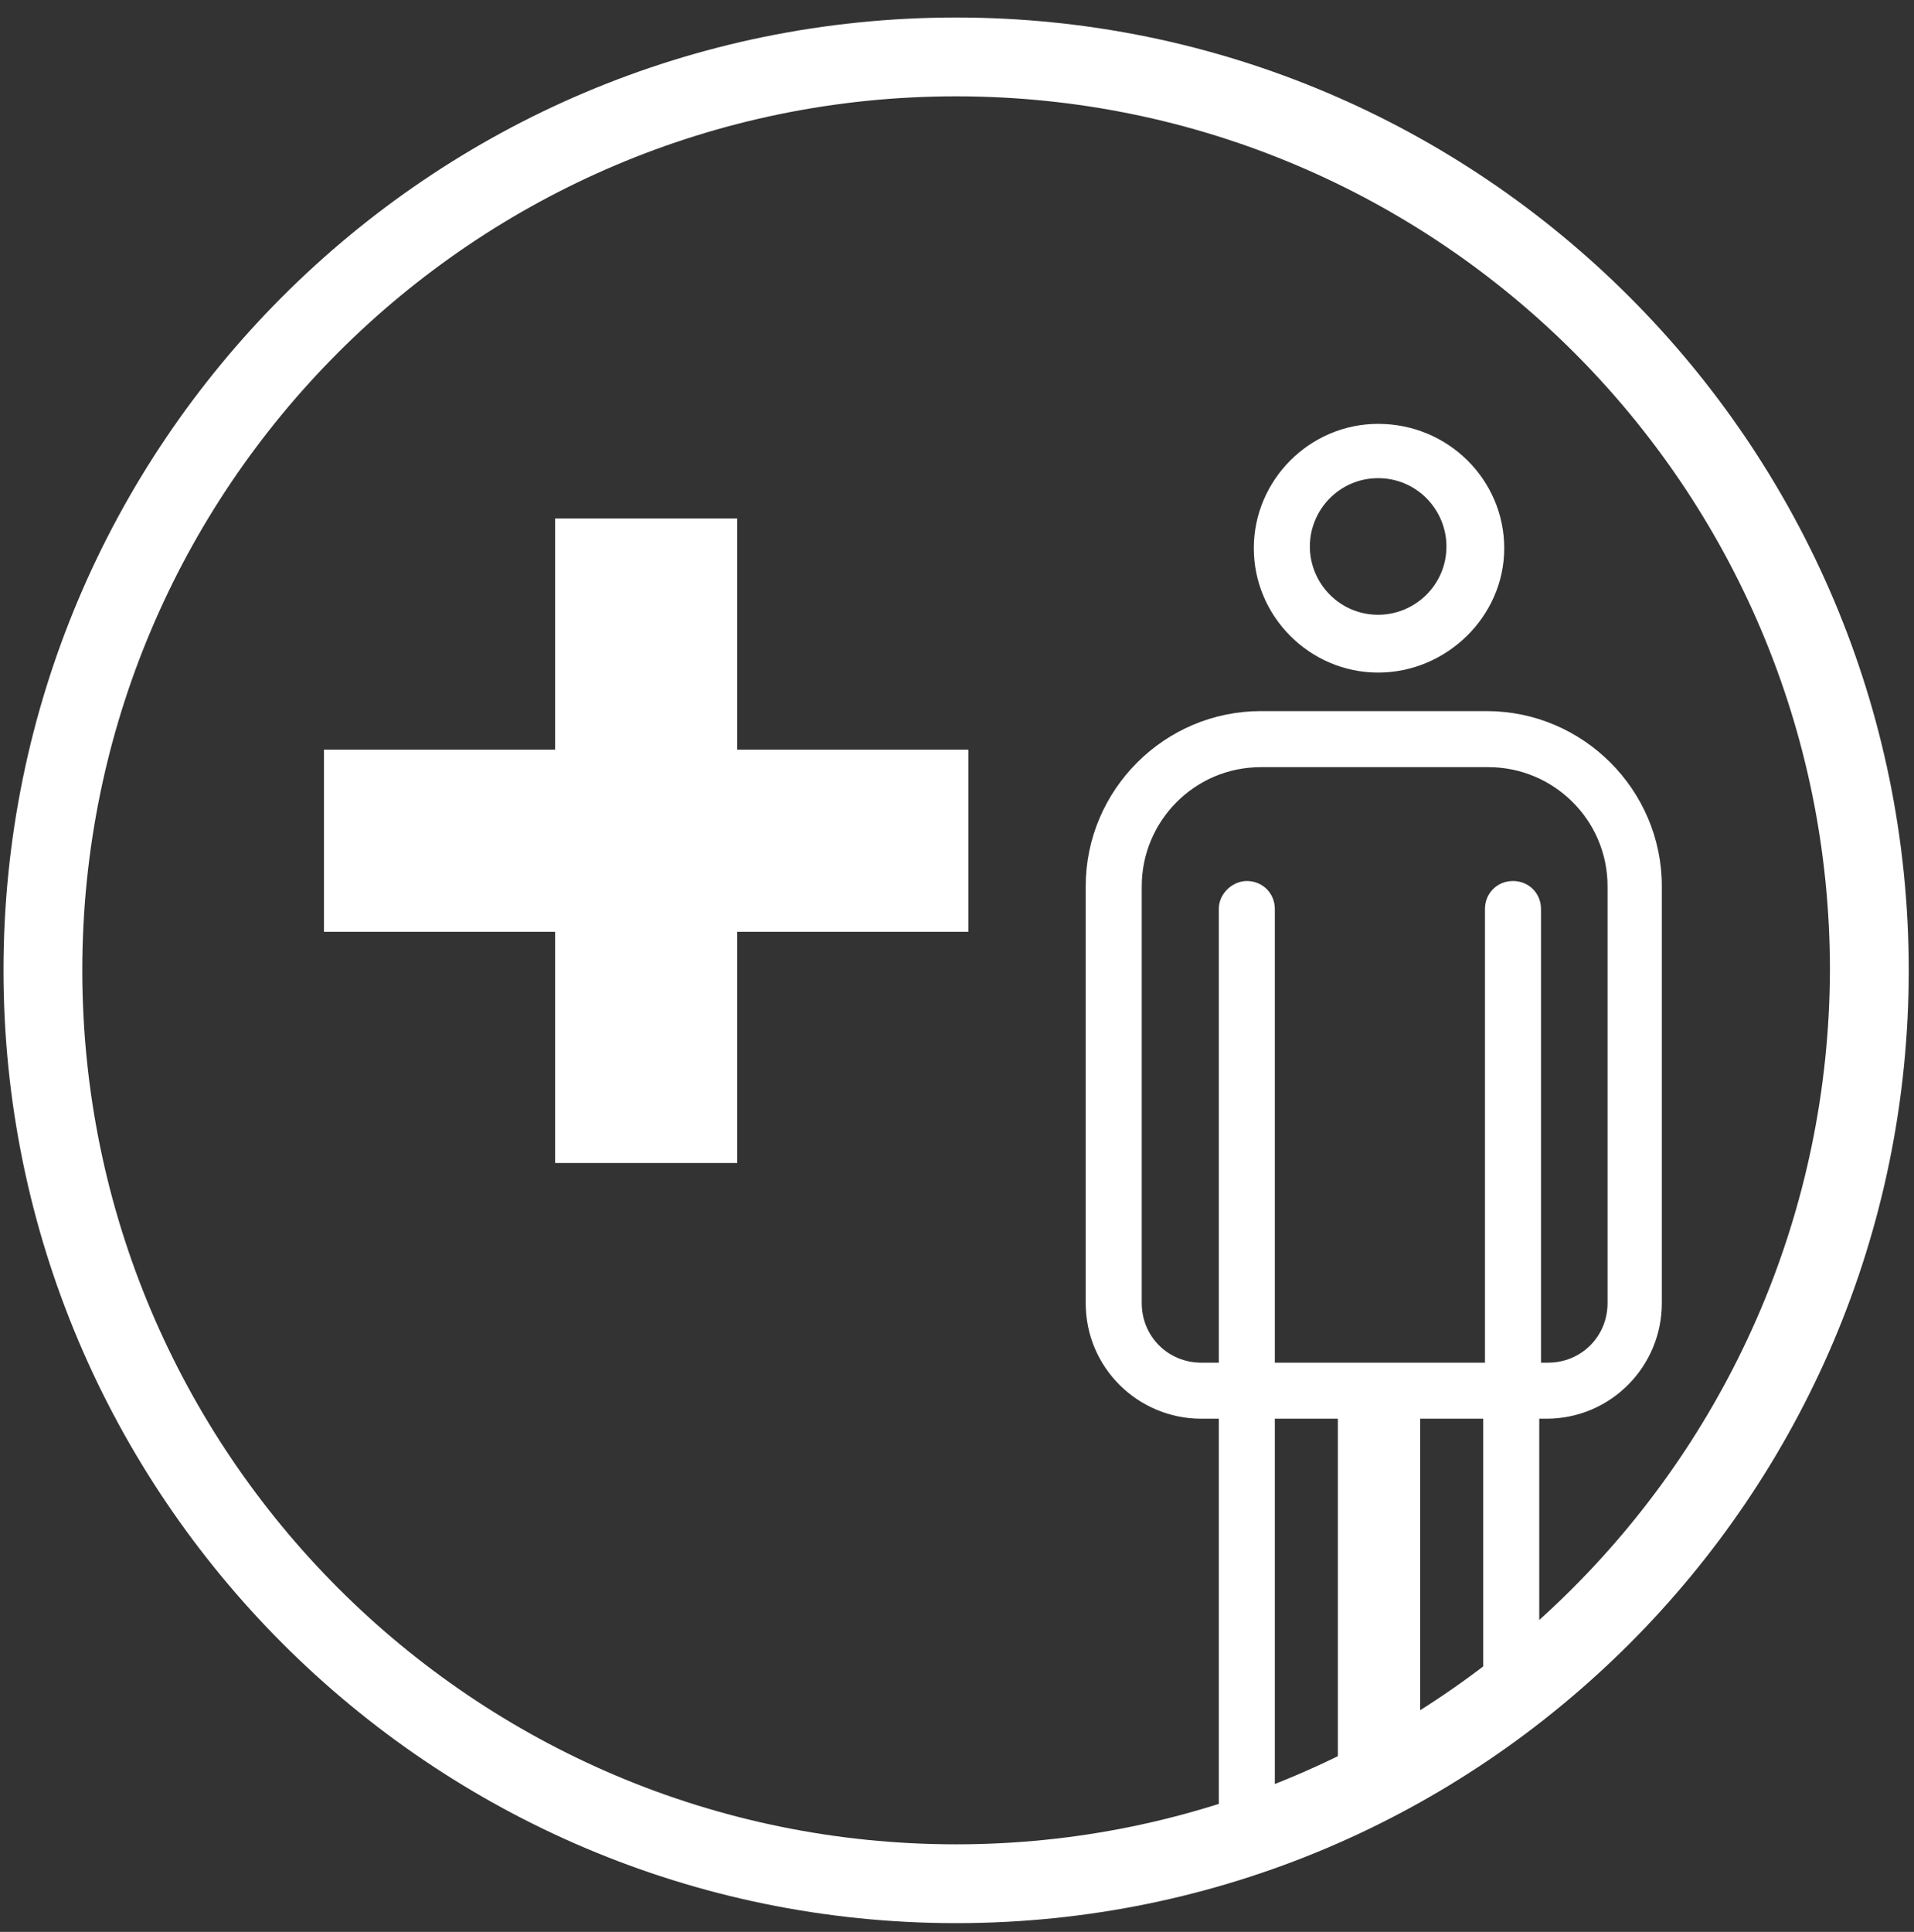
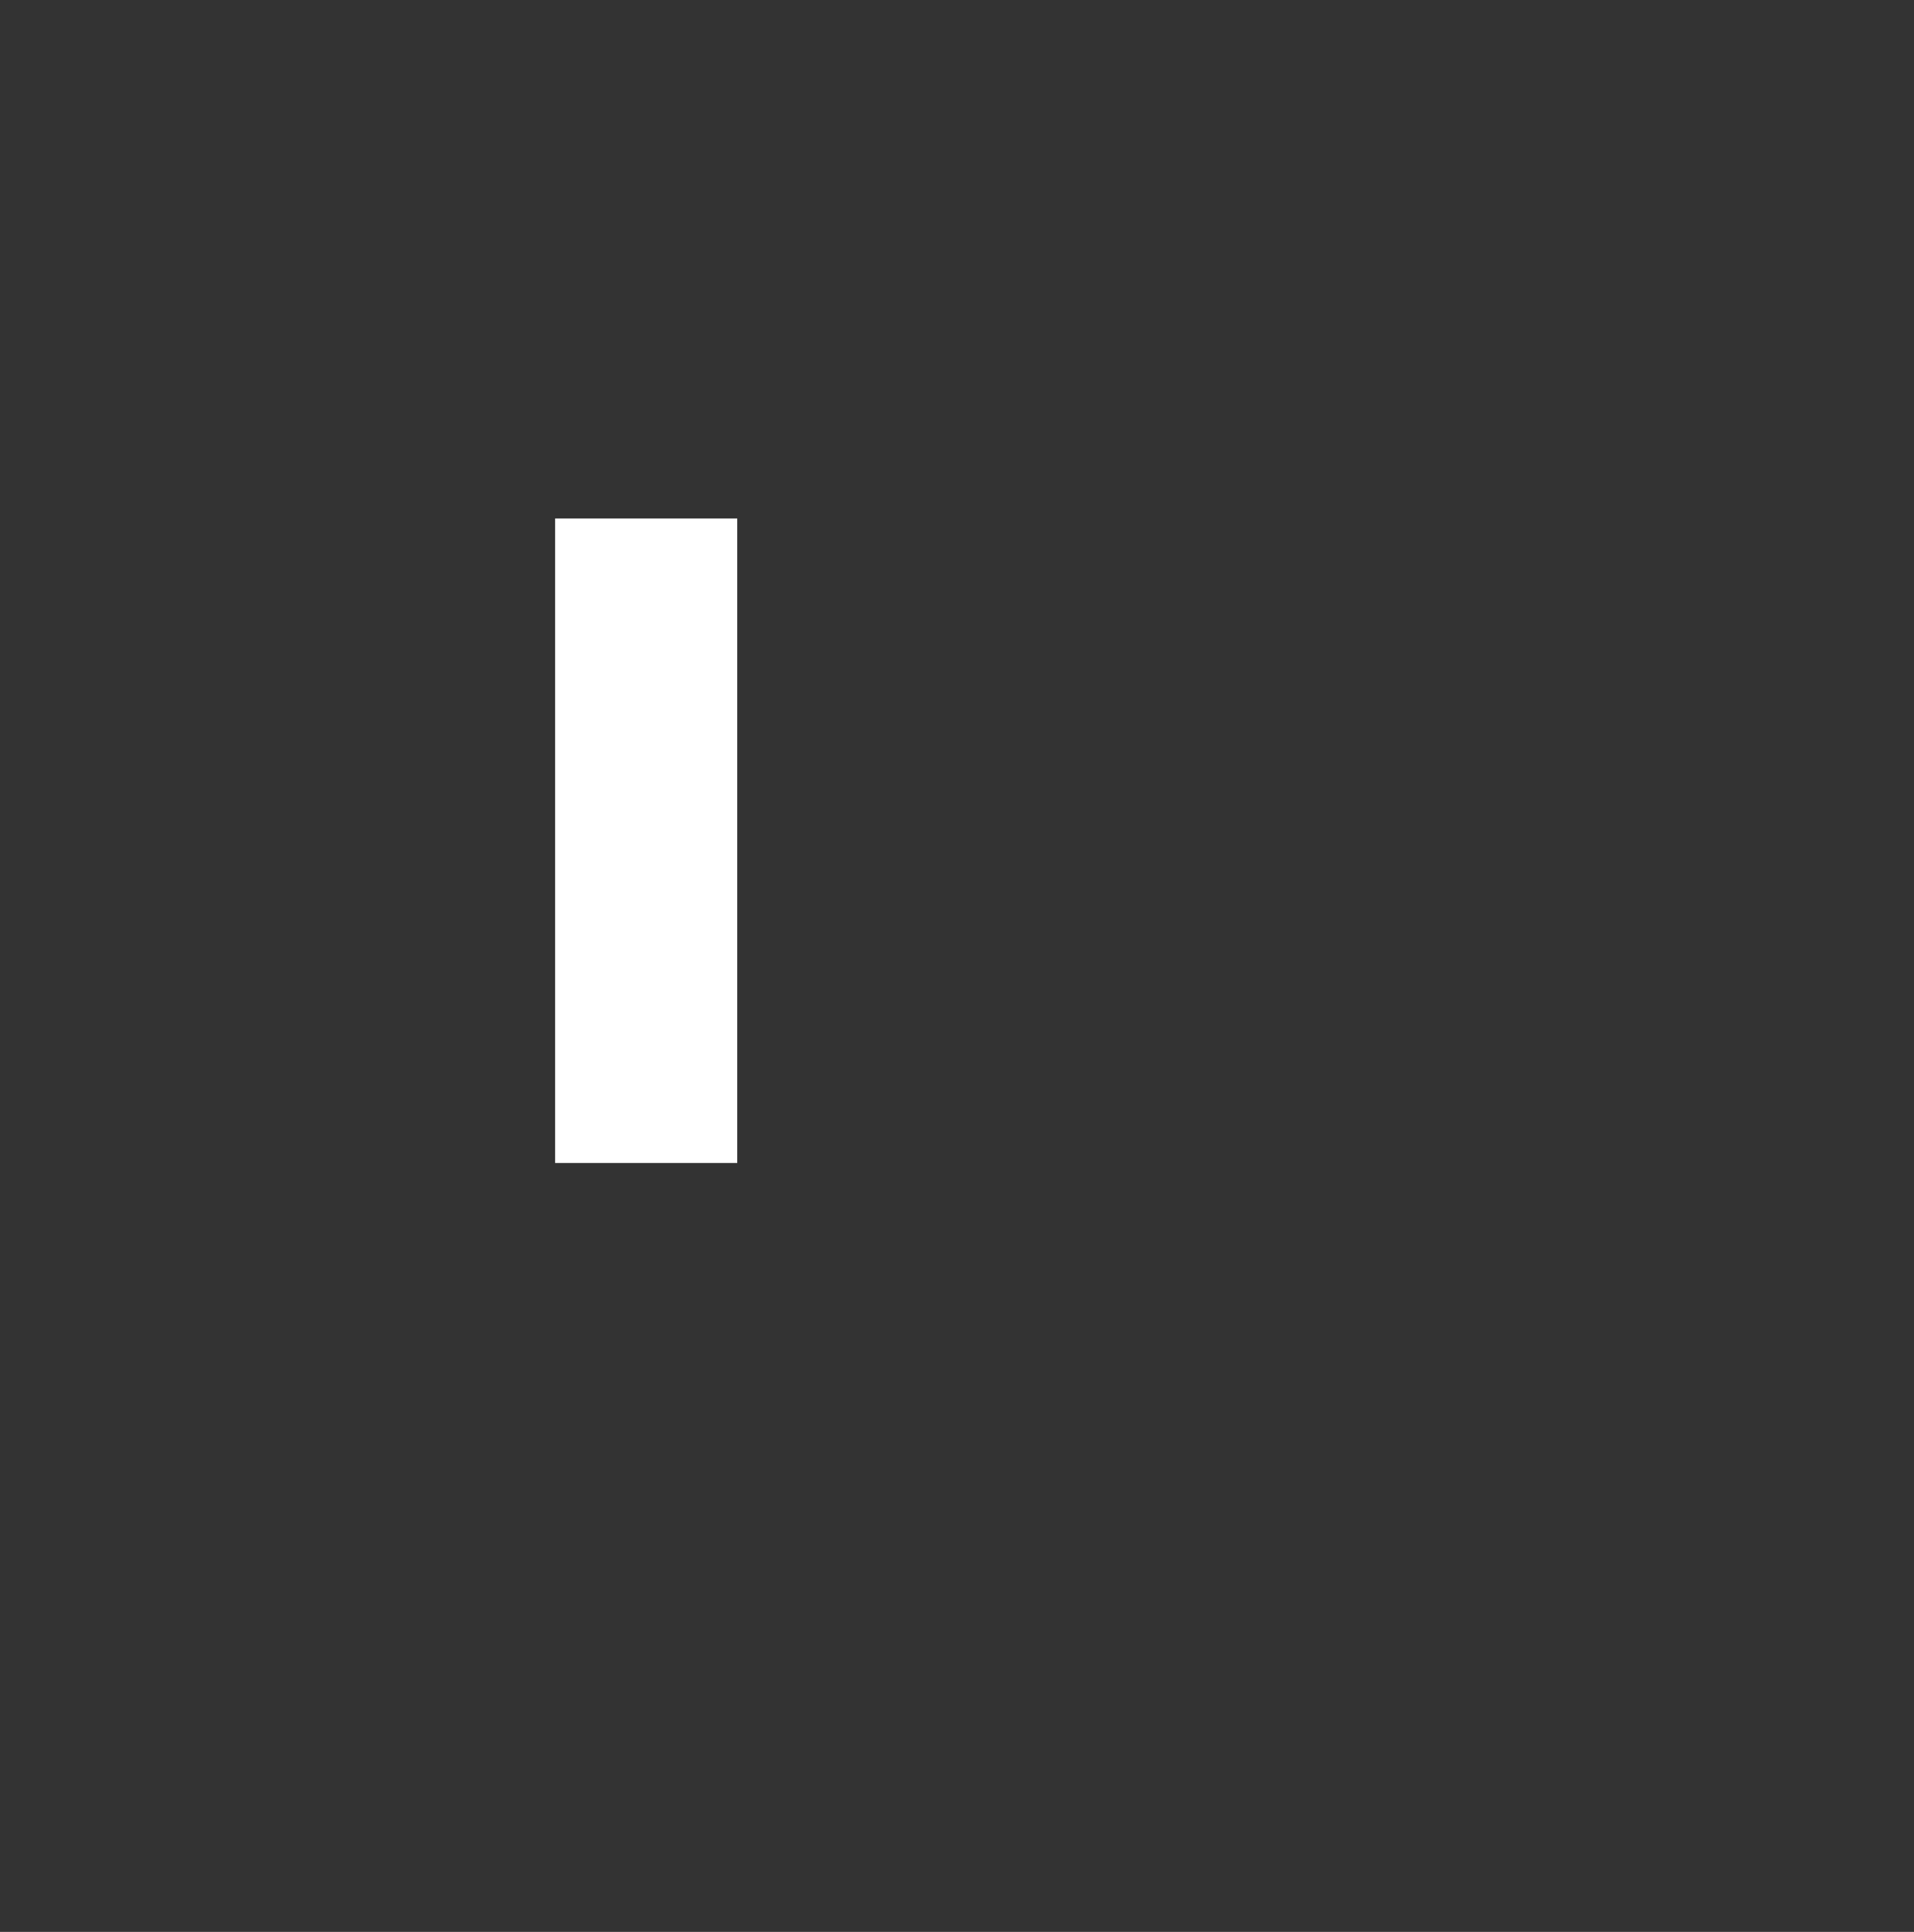
<svg xmlns="http://www.w3.org/2000/svg" version="1.1" id="Layer_1" x="0px" y="0px" viewBox="0 0 109.3 110.3" style="enable-background:new 0 0 109.3 110.3;" xml:space="preserve">
  <rect x="0" y="0" width="109.3" height="110.3" fill="#333333" stroke="none" />
  <style type="text/css">
	.st0{fill:#FFFFFF;}
</style>
  <g>
    <g>
      <g>
        <g>
-           <path class="st0" d="M54.6,1C24.5,1,0.2,25.4,0.2,55.4s24.4,54.4,54.4,54.4c30,0,54.4-24.4,54.4-54.4S84.6,1,54.6,1z       M54.6,105.3C27,105.3,4.7,82.9,4.7,55.4C4.7,27.9,27,5.5,54.6,5.5c27.5,0,49.9,22.3,49.9,49.9      C104.4,82.9,82.1,105.3,54.6,105.3z" />
-           <path class="st0" d="M78.7,38.4c3.9,0,7.2-3.2,7.2-7.1c0-3.9-3.2-7.1-7.2-7.1c-3.9,0-7.1,3.2-7.1,7.1      C71.6,35.2,74.8,38.4,78.7,38.4z M78.7,27.3c2.2,0,3.9,1.8,3.9,3.9c0,2.2-1.8,3.9-3.9,3.9c-2.2,0-3.9-1.8-3.9-3.9      C74.8,29.1,76.5,27.3,78.7,27.3z" />
-           <path class="st0" d="M72.8,81h3.6v19.6l4.7-2.4V81h3.6v15.4l3.2-1.6V81h0.4c3.7,0,6.6-3,6.6-6.6v-3.6V54.9v-4.3      c0-5.5-4.5-10-10-10H72c-5.5,0-10,4.5-10,10v4.3v15.9v3.6c0,3.7,3,6.6,6.6,6.6h1v23.1l3.2-1.6V81z M69.6,51.9v25.9h-1      c-1.9,0-3.4-1.5-3.4-3.4v-3.6V54.9v-4.3c0-3.7,3-6.8,6.8-6.8h13c3.7,0,6.8,3,6.8,6.8v4.3v15.9v3.6c0,1.9-1.5,3.4-3.4,3.4H88      V51.9c0-0.9-0.7-1.6-1.6-1.6c-0.9,0-1.6,0.7-1.6,1.6v25.9h-12V51.9c0-0.9-0.7-1.6-1.6-1.6C70.4,50.3,69.6,51,69.6,51.9z" />
-         </g>
+           </g>
      </g>
-       <rect x="18.5" y="42.8" class="st0" width="36.8" height="10.4" />
      <rect x="31.7" y="29.6" class="st0" width="10.4" height="36.8" />
    </g>
  </g>
</svg>